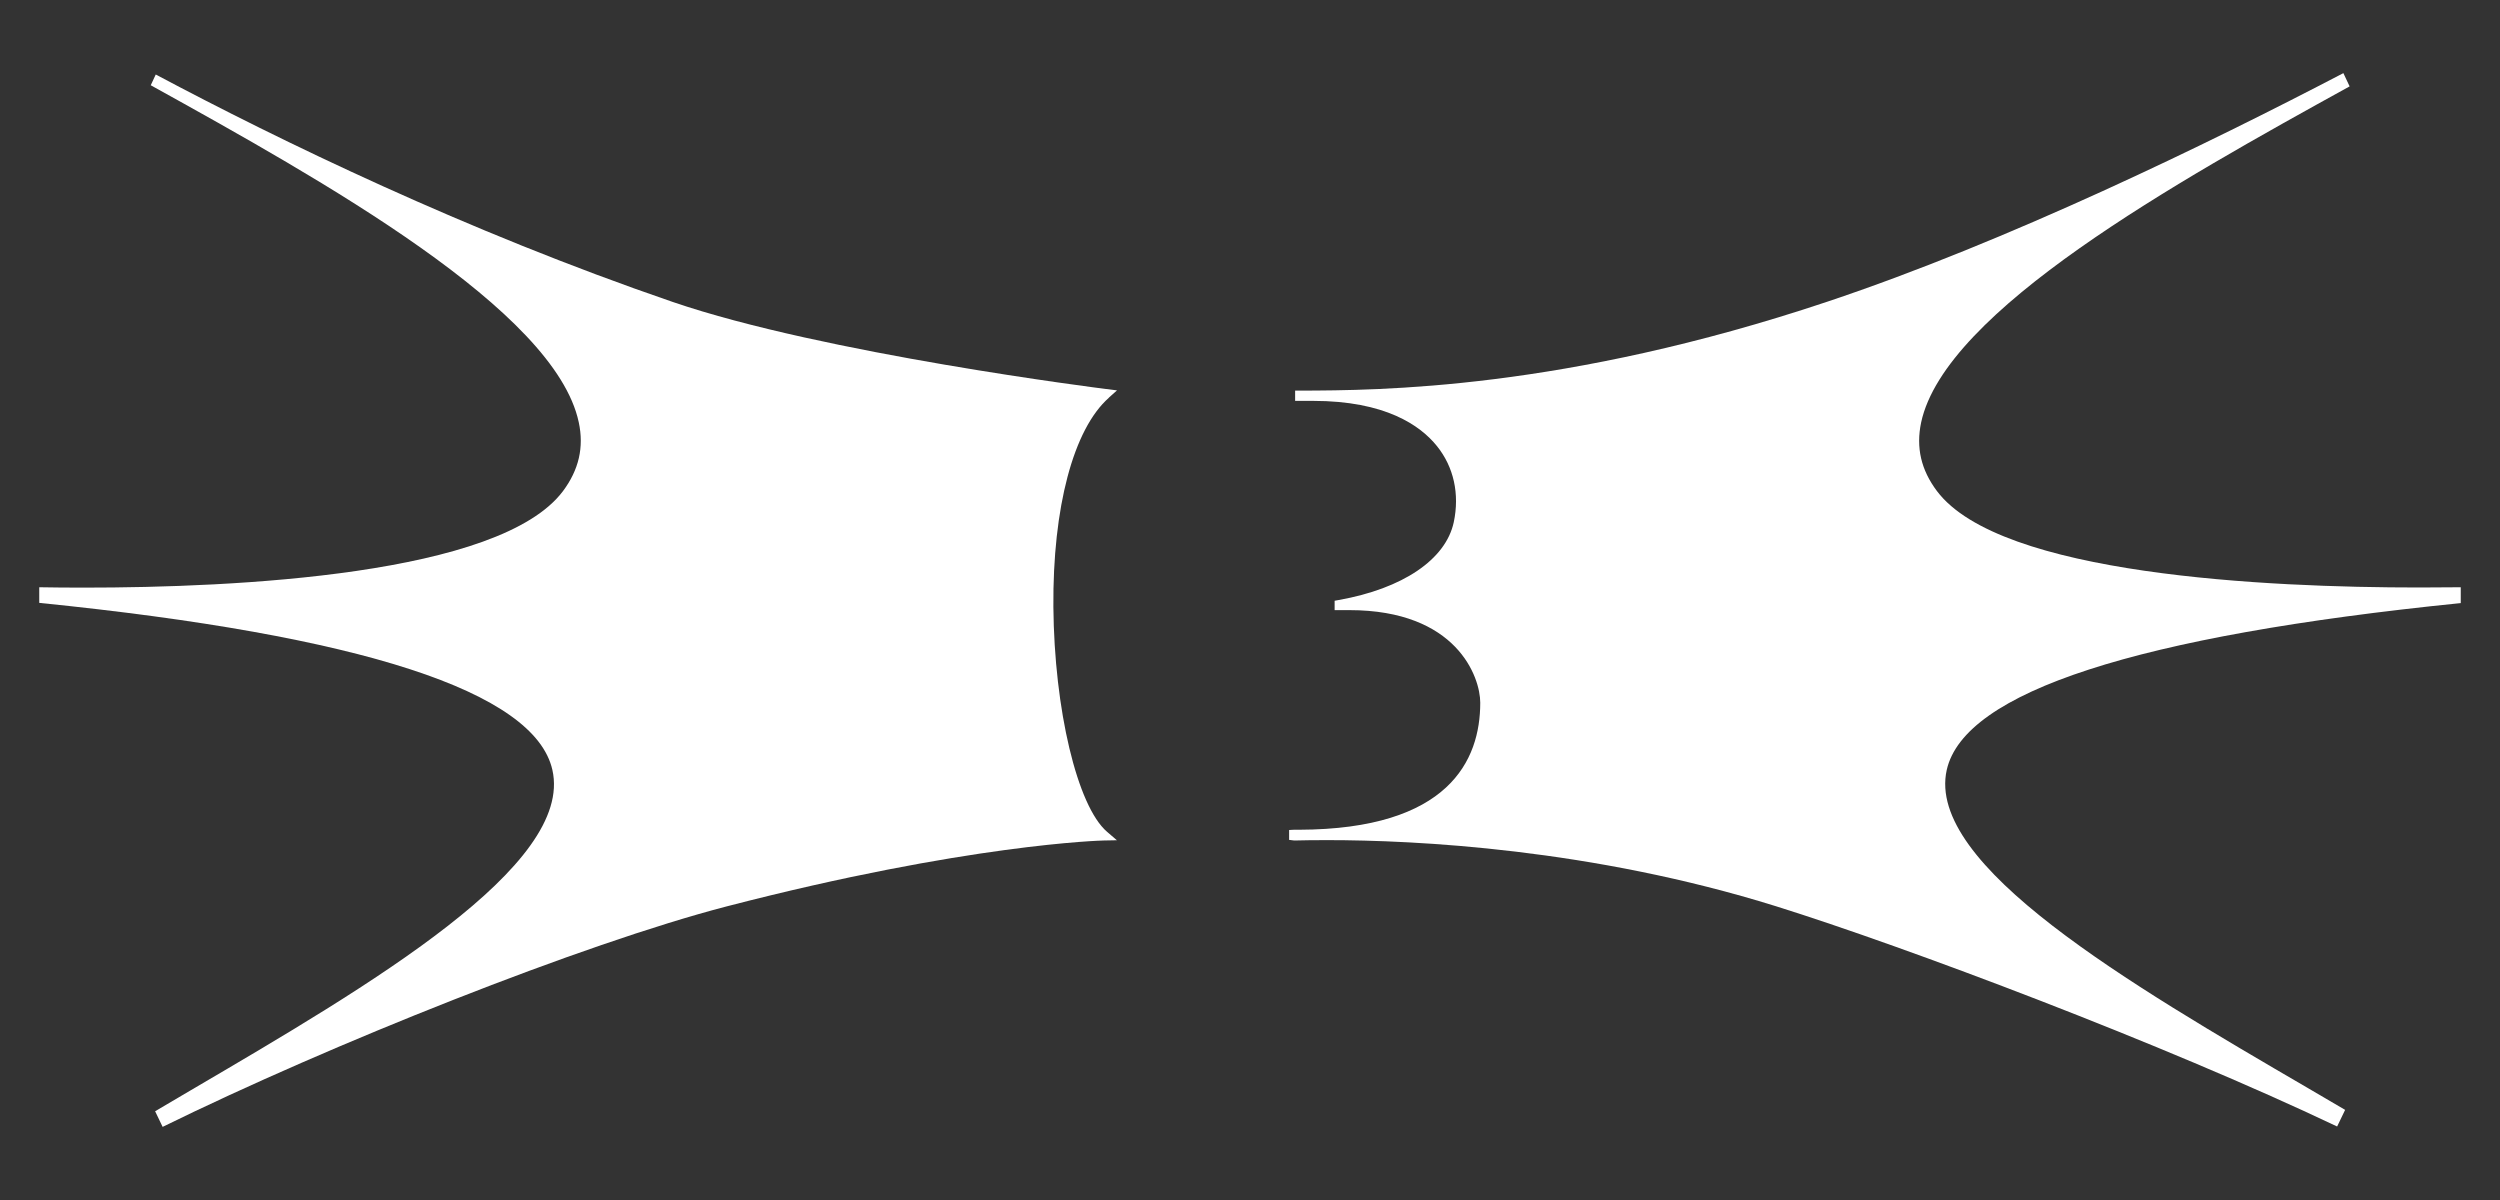
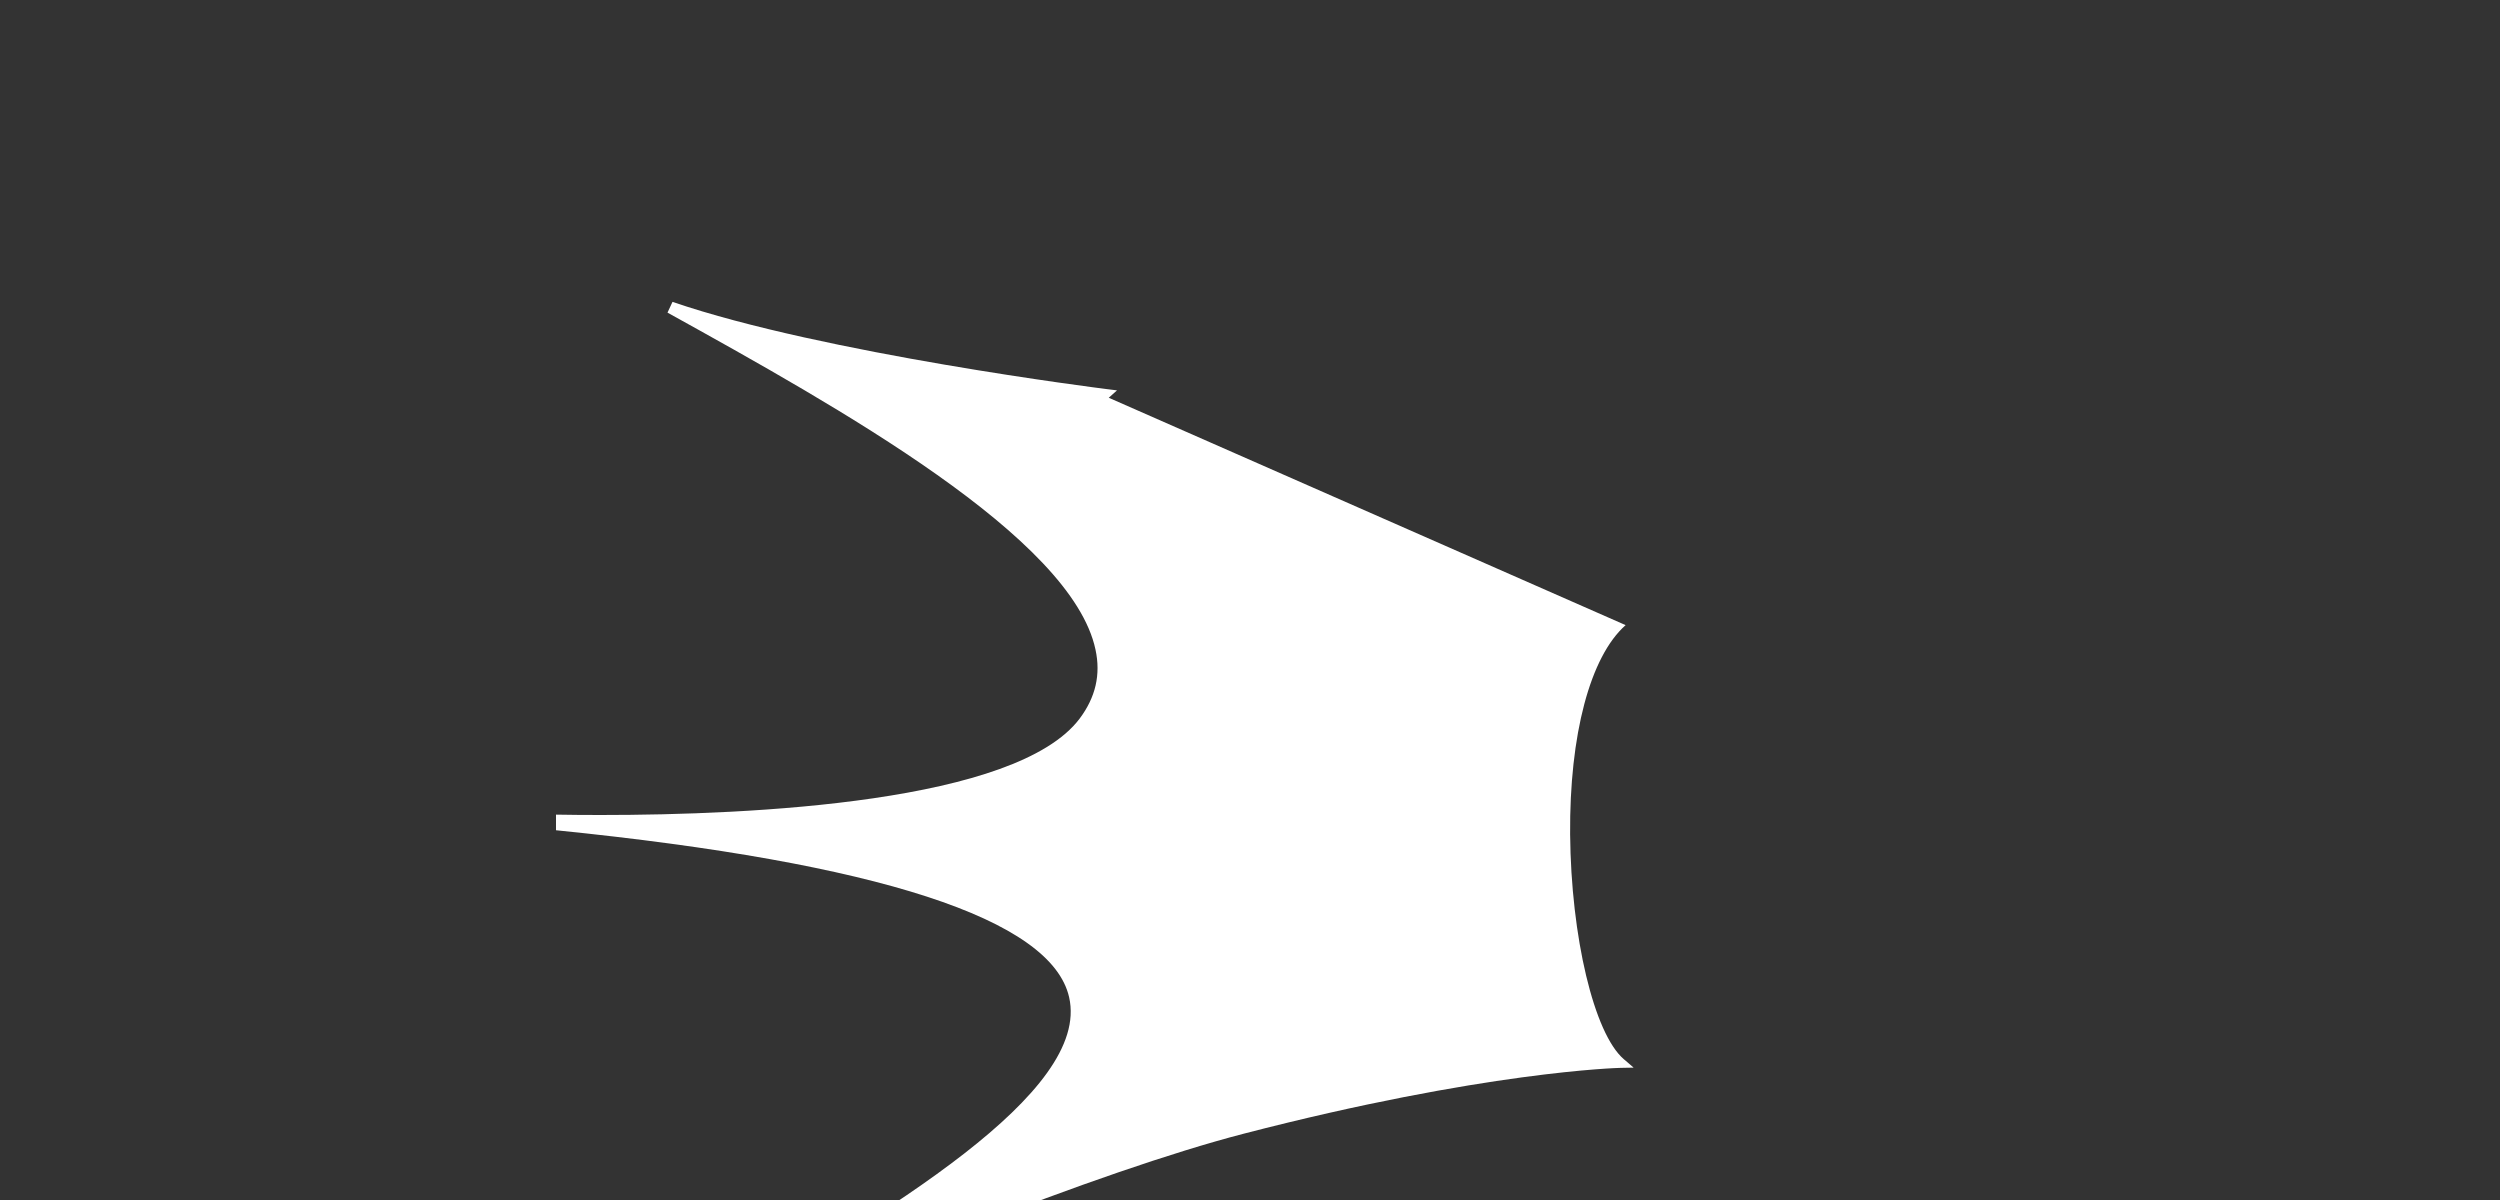
<svg xmlns="http://www.w3.org/2000/svg" id="_圖層_1" data-name="圖層 1" viewBox="0 0 200 96">
  <rect x="0" y="0" width="200" height="96" fill="#333333" stroke="none" />
  <defs>
    <style>
      .cls-1 {
        fill: #fff;
        stroke-width: 0px;
      }
    </style>
  </defs>
-   <path class="cls-1" d="m196.86,48.25c0-.26,0-.51,0-.77,0-.17,0-.33,0-.5-1.03.01-2.13.02-3.31.02-12.24,0-33.54-1-38.59-7.71-1.28-1.7-1.69-3.49-1.27-5.49,1.91-8.94,20.46-19.27,34.28-26.89-.16-.35-.33-.71-.5-1.06-10.8,5.64-26.87,13.47-41.3,18.29-21.05,7.04-35.84,7.09-42.16,7.11h-.4v.82h.42c.35,0,.69,0,1.02,0,5.77,0,8.57,1.96,9.9,3.61,1.35,1.67,1.83,3.84,1.35,6.1-.64,2.98-4.08,5.31-9.2,6.22l-.33.06v.75h.41c.26,0,.52,0,.77,0,8.59,0,10.47,5.35,10.47,7.41,0,4.61-2.51,10.12-14.49,10.16-.19,0-.33,0-.42,0l-.38.02v.79l.41.05c.72-.02,1.61-.03,2.63-.03,7.08,0,21.17.69,35.91,5.29,10.42,3.26,31.02,11.02,44.89,17.62.22-.44.43-.89.64-1.33-.96-.56-1.93-1.13-2.92-1.71-14.37-8.38-30.66-17.88-28.95-25.49,1.41-6.24,15.23-10.72,41.09-13.34Z" />
-   <path class="cls-1" d="m88.7,31.82l.66-.59-.88-.11c-.22-.03-22.6-2.83-34.68-6.97C37.25,18.47,22.33,11.21,12.46,5.96c-.14.29-.27.57-.4.86,13.78,7.63,32.33,17.99,34.24,26.96.43,2,.01,3.81-1.27,5.52-5.05,6.71-26.17,7.71-38.32,7.71-1.28,0-2.47-.01-3.57-.03,0,.17,0,.34,0,.5,0,.25,0,.5,0,.75,25.82,2.61,39.63,7.1,41.05,13.36,1.74,7.65-14.54,17.2-28.91,25.62-.97.57-1.93,1.13-2.87,1.69.2.42.4.83.6,1.25,13.41-6.59,33.62-14.65,45.13-17.64,19.28-5,30.05-5.27,30.16-5.27l1.05-.02-.79-.68c-2.38-2.05-4.22-9.78-4.29-17.99-.06-7.96,1.6-14.22,4.44-16.73Z" />
+   <path class="cls-1" d="m88.7,31.82l.66-.59-.88-.11c-.22-.03-22.6-2.83-34.68-6.97c-.14.29-.27.57-.4.86,13.78,7.63,32.33,17.99,34.24,26.96.43,2,.01,3.81-1.27,5.52-5.05,6.71-26.17,7.71-38.32,7.71-1.28,0-2.47-.01-3.57-.03,0,.17,0,.34,0,.5,0,.25,0,.5,0,.75,25.82,2.61,39.63,7.1,41.05,13.36,1.74,7.65-14.54,17.2-28.91,25.62-.97.57-1.93,1.13-2.87,1.69.2.42.4.83.6,1.25,13.41-6.59,33.62-14.65,45.13-17.64,19.28-5,30.05-5.27,30.16-5.27l1.05-.02-.79-.68c-2.38-2.05-4.22-9.78-4.29-17.99-.06-7.96,1.6-14.22,4.44-16.73Z" />
</svg>